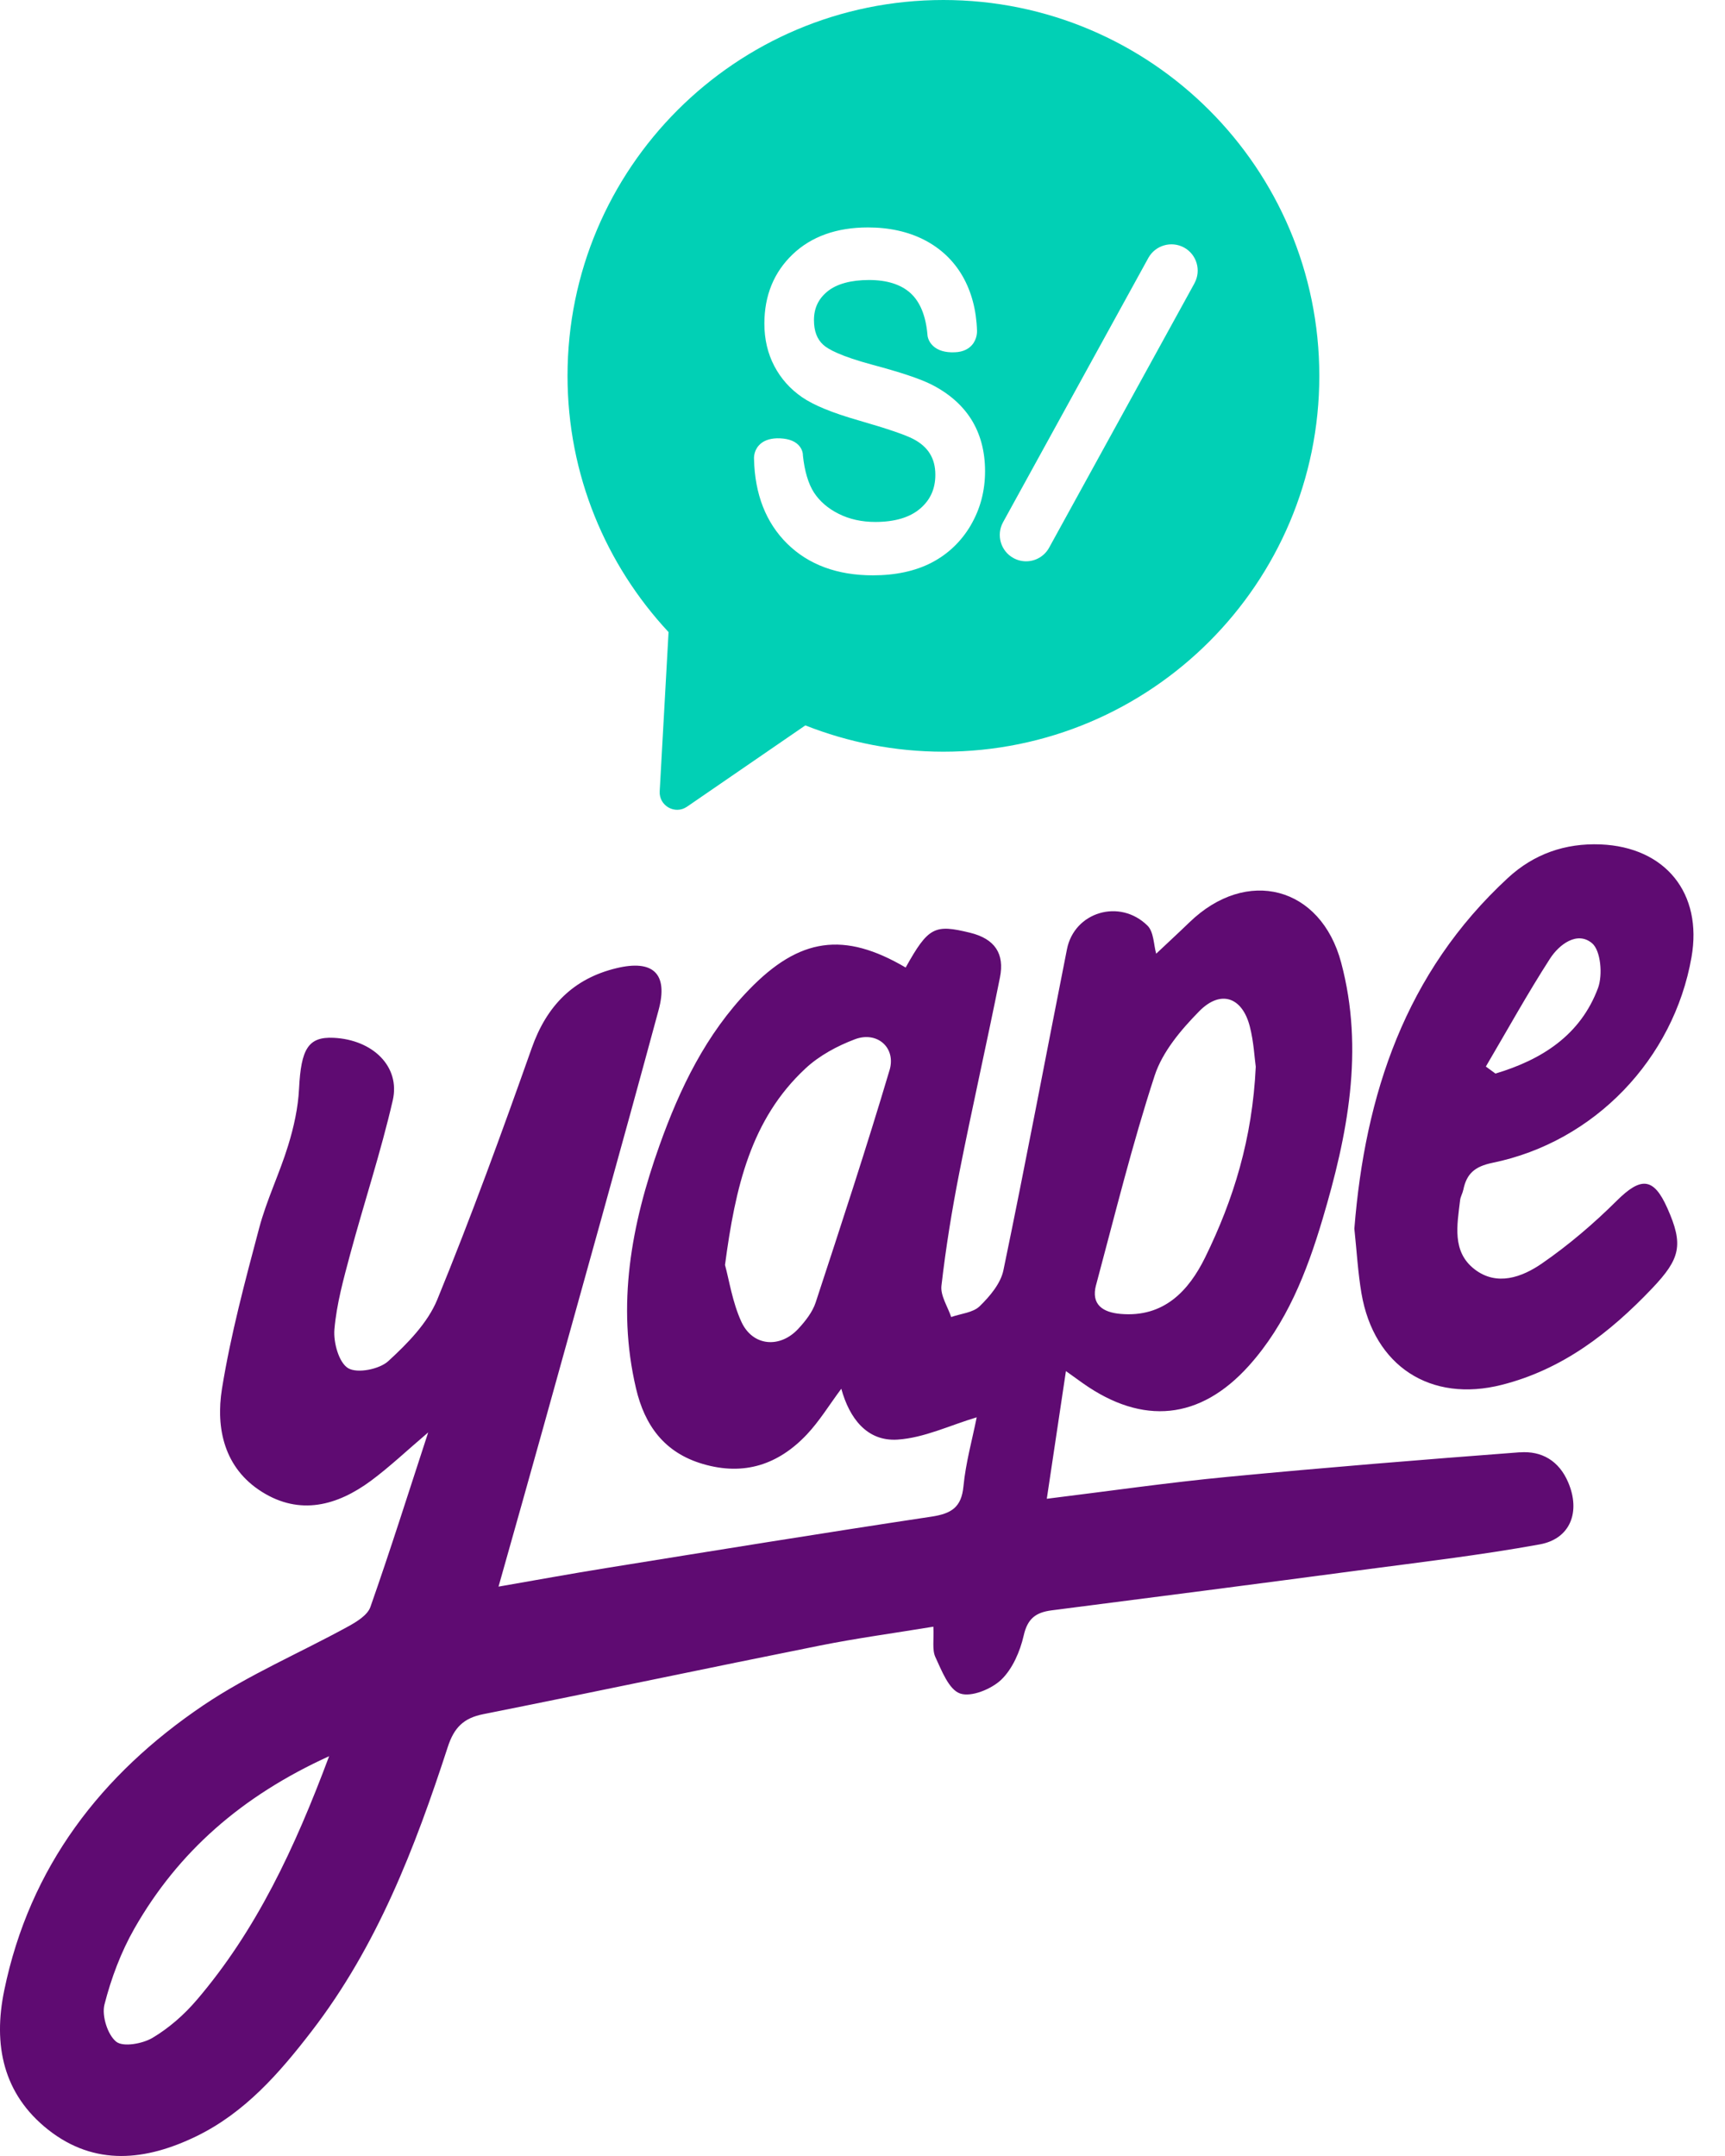
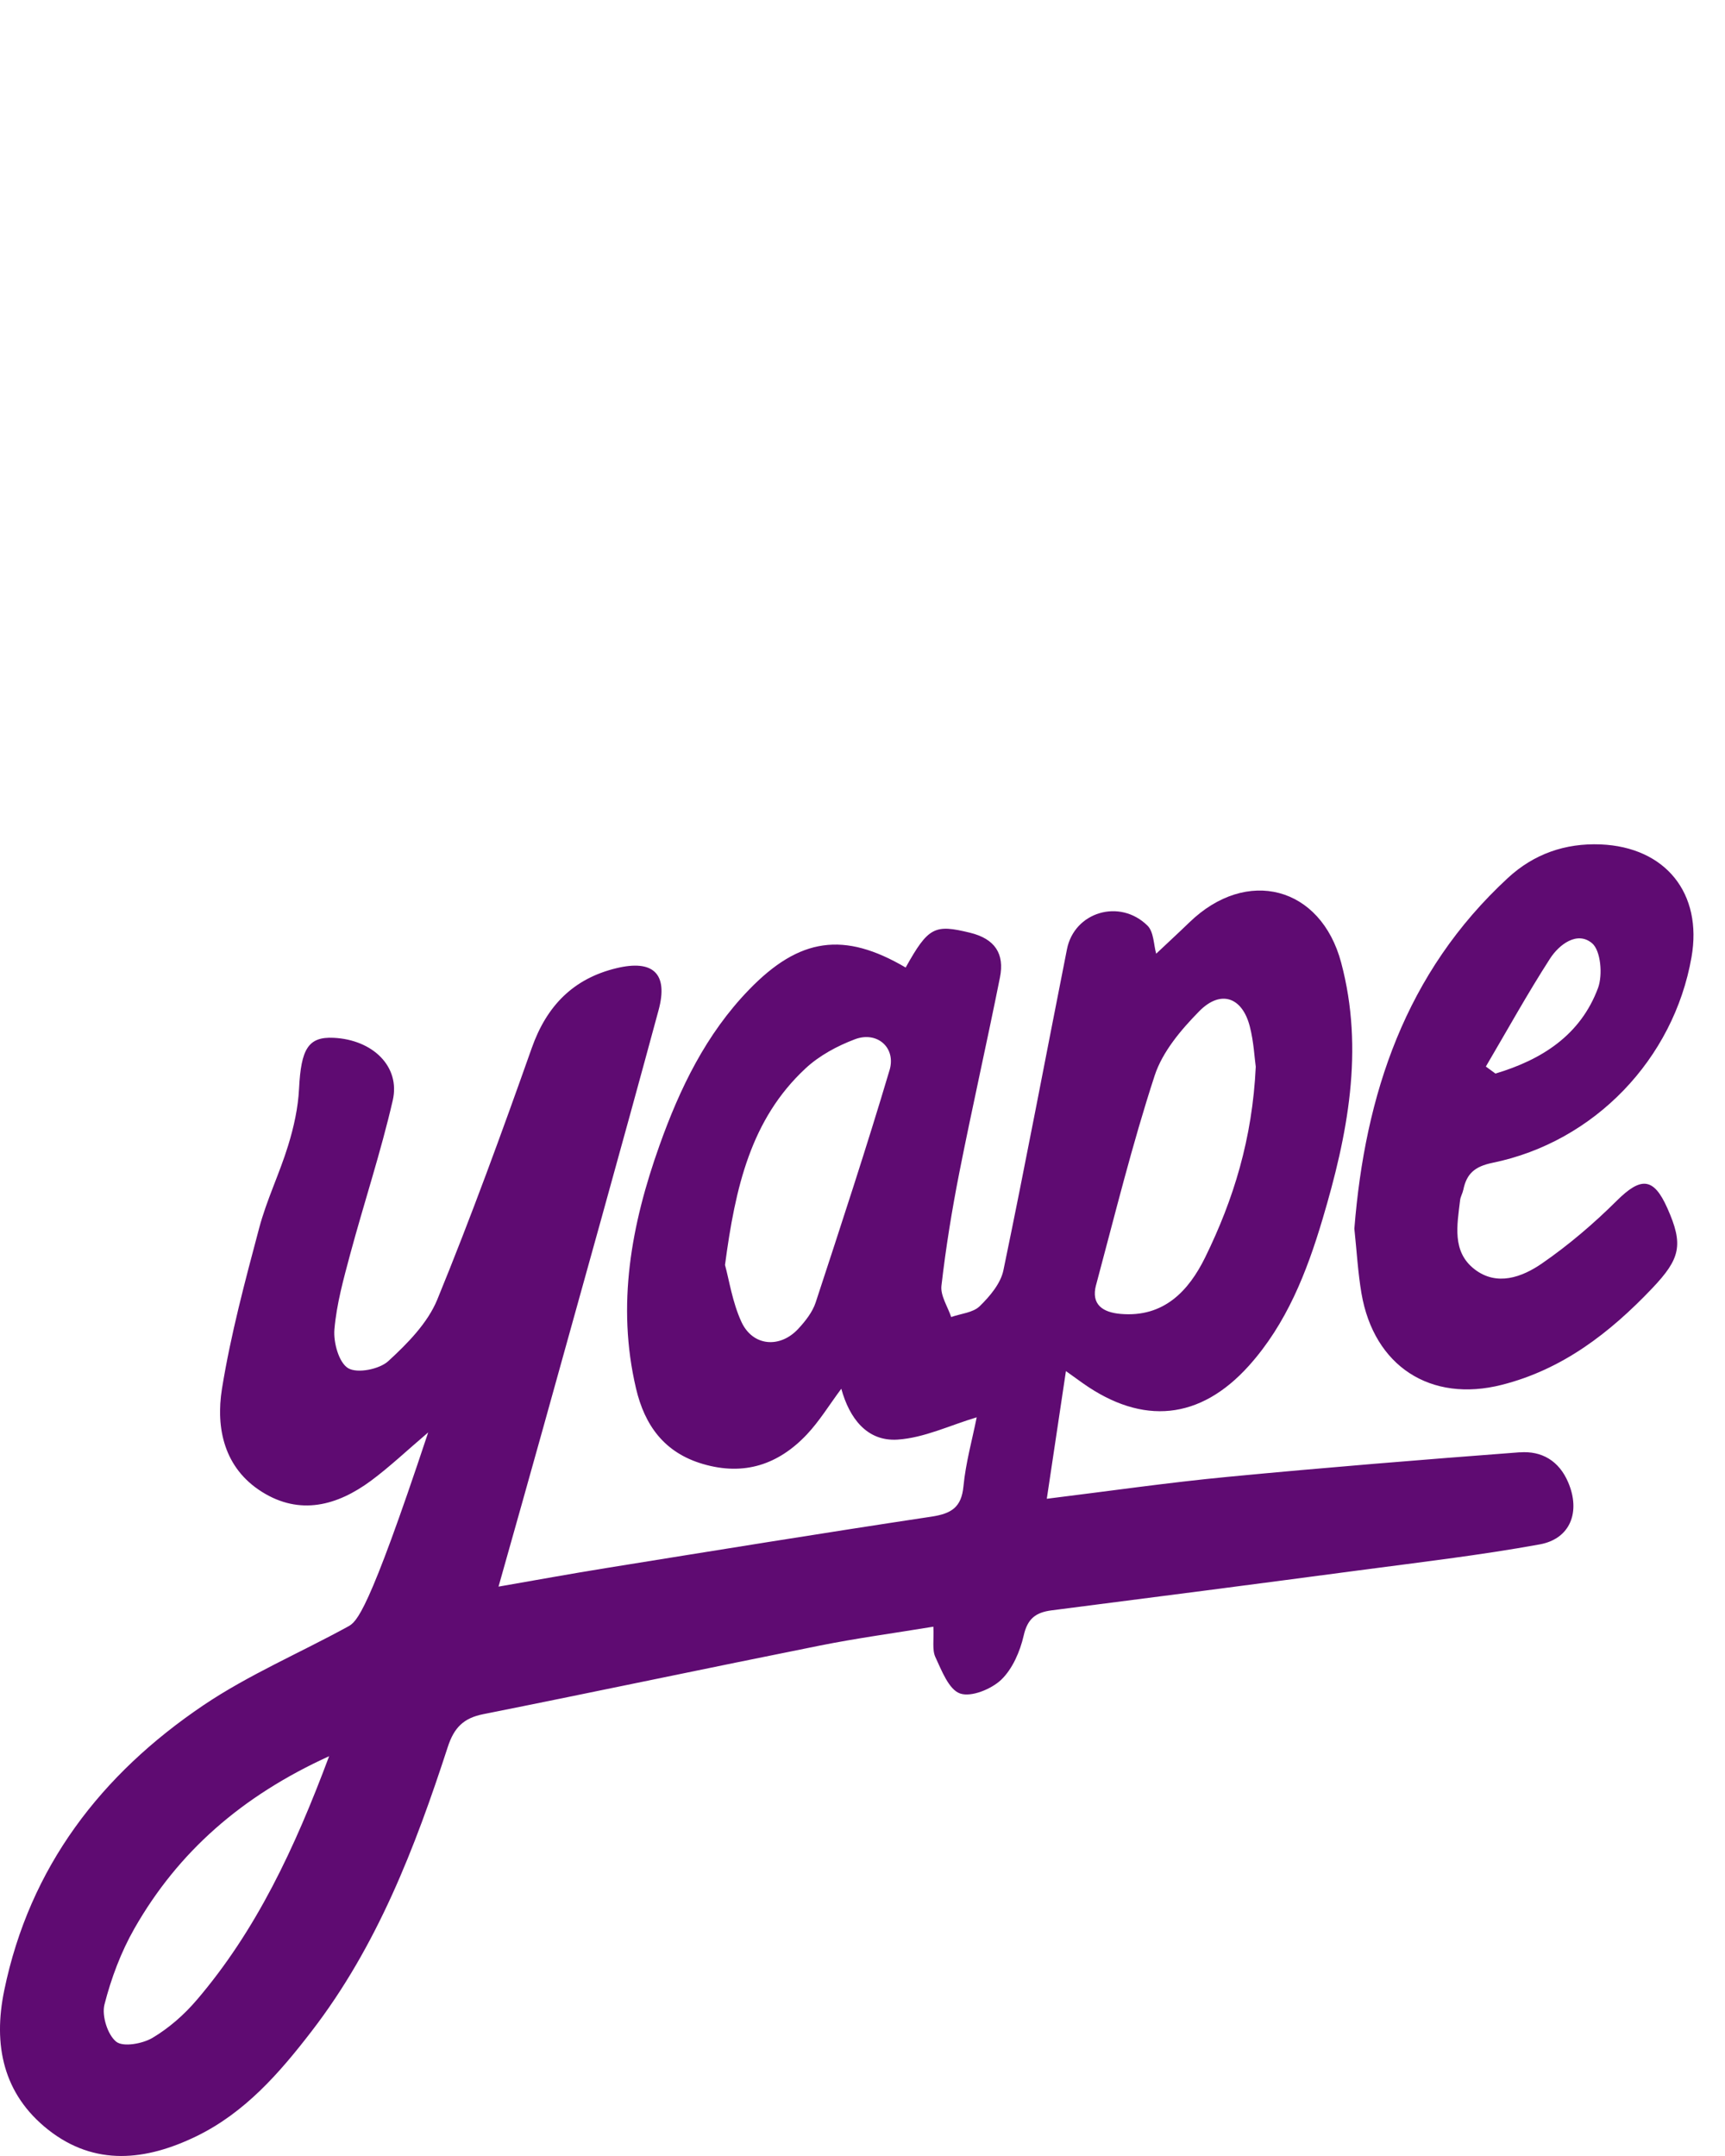
<svg xmlns="http://www.w3.org/2000/svg" width="44" height="55" viewBox="0 0 44 55" fill="none">
-   <path d="M38.767 37.048C36.285 37.236 33.803 37.437 31.326 37.674C29.805 37.819 28.292 38.038 26.701 38.234C26.868 37.12 27.022 36.087 27.189 34.977C27.402 35.13 27.511 35.208 27.62 35.286C29.149 36.367 30.613 36.224 31.857 34.839C32.817 33.769 33.331 32.457 33.733 31.106C34.371 28.962 34.805 26.79 34.209 24.555C33.69 22.609 31.8 22.114 30.338 23.53C30.045 23.813 29.746 24.088 29.491 24.329C29.426 24.099 29.431 23.773 29.27 23.614C28.562 22.914 27.402 23.264 27.215 24.216C26.674 26.946 26.16 29.681 25.594 32.406C25.524 32.743 25.247 33.071 24.989 33.322C24.819 33.488 24.509 33.51 24.262 33.598C24.173 33.33 23.983 33.05 24.014 32.797C24.125 31.832 24.281 30.871 24.469 29.916C24.798 28.252 25.174 26.597 25.506 24.935C25.627 24.332 25.38 23.95 24.742 23.794C23.842 23.575 23.681 23.64 23.101 24.682C21.529 23.758 20.394 23.915 19.106 25.247C18.009 26.379 17.341 27.762 16.821 29.222C16.103 31.237 15.722 33.287 16.223 35.419C16.444 36.363 16.947 37.06 17.93 37.347C18.983 37.656 19.858 37.36 20.582 36.592C20.903 36.251 21.15 35.843 21.459 35.427C21.666 36.18 22.113 36.773 22.89 36.725C23.57 36.682 24.232 36.359 24.913 36.156C24.8 36.722 24.633 37.314 24.575 37.916C24.524 38.456 24.264 38.612 23.765 38.689C20.991 39.107 18.221 39.557 15.451 40.003C14.571 40.145 13.696 40.305 12.716 40.475C13.119 39.044 13.489 37.739 13.852 36.433C14.839 32.879 15.836 29.328 16.799 25.767C17.05 24.839 16.66 24.473 15.726 24.698C14.625 24.962 13.943 25.659 13.563 26.737C12.801 28.892 12.019 31.039 11.154 33.152C10.909 33.75 10.395 34.272 9.905 34.722C9.678 34.931 9.116 35.042 8.882 34.904C8.643 34.762 8.502 34.247 8.53 33.913C8.585 33.265 8.764 32.624 8.933 31.992C9.286 30.683 9.714 29.391 10.018 28.071C10.217 27.208 9.507 26.523 8.511 26.475C7.861 26.443 7.679 26.758 7.628 27.77C7.604 28.257 7.495 28.752 7.35 29.221C7.132 29.934 6.799 30.614 6.609 31.334C6.249 32.688 5.885 34.046 5.662 35.426C5.5 36.438 5.719 37.453 6.68 38.057C7.649 38.666 8.6 38.412 9.463 37.774C9.945 37.416 10.384 36.999 10.922 36.541C10.416 38.087 9.956 39.549 9.448 40.994C9.375 41.204 9.095 41.374 8.874 41.495C7.647 42.168 6.343 42.723 5.189 43.501C2.582 45.261 0.757 47.624 0.108 50.775C-0.179 52.163 0.076 53.418 1.229 54.33C2.423 55.271 3.726 55.119 5.008 54.497C6.246 53.895 7.126 52.886 7.947 51.819C9.619 49.649 10.586 47.137 11.421 44.567C11.582 44.071 11.824 43.829 12.326 43.729C15.189 43.158 18.044 42.553 20.907 41.98C21.85 41.791 22.806 41.662 23.808 41.497C23.824 41.836 23.773 42.087 23.859 42.273C24.02 42.618 24.201 43.1 24.488 43.201C24.773 43.301 25.285 43.091 25.538 42.851C25.827 42.574 26.018 42.13 26.111 41.726C26.209 41.288 26.422 41.132 26.828 41.08C29.433 40.747 32.037 40.409 34.64 40.063C36.186 39.858 37.739 39.677 39.273 39.398C40.062 39.255 40.316 38.563 40.003 37.822C39.769 37.265 39.325 37.007 38.765 37.05L38.767 37.048ZM27.959 32.777C28.438 30.992 28.879 29.194 29.452 27.439C29.651 26.83 30.126 26.268 30.589 25.797C31.137 25.24 31.689 25.436 31.88 26.189C31.98 26.578 31.999 26.989 32.031 27.213C31.945 29.049 31.463 30.6 30.744 32.069C30.322 32.931 29.686 33.614 28.583 33.518C28.139 33.48 27.821 33.287 27.958 32.777H27.959ZM22.69 27.299C22.1 29.285 21.452 31.254 20.806 33.224C20.725 33.472 20.544 33.701 20.363 33.897C19.892 34.406 19.196 34.344 18.91 33.718C18.681 33.219 18.598 32.651 18.493 32.269C18.756 30.285 19.152 28.554 20.544 27.258C20.895 26.93 21.355 26.682 21.809 26.511C22.37 26.3 22.862 26.723 22.69 27.301V27.299ZM5.016 51.022C4.698 51.396 4.31 51.736 3.89 51.986C3.635 52.137 3.142 52.226 2.965 52.085C2.744 51.907 2.593 51.424 2.664 51.138C2.835 50.468 3.086 49.797 3.428 49.197C4.547 47.237 6.168 45.816 8.395 44.801C7.512 47.165 6.534 49.245 5.016 51.023V51.022ZM37.324 30.358C37.407 29.943 37.613 29.757 38.073 29.663C40.674 29.129 42.69 27.013 43.145 24.422C43.433 22.789 42.483 21.61 40.827 21.541C39.922 21.505 39.123 21.786 38.463 22.396C35.846 24.812 34.818 27.921 34.546 31.343C34.606 31.914 34.637 32.46 34.727 32.993C35.045 34.851 36.49 35.79 38.309 35.327C39.857 34.934 41.061 34.002 42.141 32.867C42.862 32.108 42.948 31.757 42.528 30.817C42.178 30.031 41.855 30.018 41.236 30.634C40.647 31.219 40.006 31.766 39.324 32.236C38.821 32.581 38.181 32.818 37.613 32.38C37.029 31.93 37.169 31.248 37.243 30.618C37.252 30.53 37.305 30.448 37.322 30.358H37.324ZM39.535 24.457C39.769 24.093 40.23 23.745 40.608 24.061C40.832 24.249 40.884 24.87 40.762 25.202C40.313 26.411 39.322 27.035 38.145 27.387C38.064 27.328 37.982 27.267 37.9 27.208C38.441 26.289 38.958 25.353 39.535 24.457Z" fill="#5F0B72" />
-   <path d="M24.063 0C18.768 0 14.476 4.292 14.476 9.587C14.476 12.114 15.456 14.411 17.053 16.125L16.827 20.188C16.807 20.557 17.219 20.789 17.524 20.579L20.542 18.505C21.634 18.936 22.82 19.176 24.065 19.176C29.359 19.176 33.652 14.883 33.652 9.589C33.652 4.294 29.358 0 24.063 0ZM24.762 13.399C24.518 13.814 24.181 14.136 23.761 14.354C23.346 14.569 22.841 14.677 22.264 14.677C21.358 14.677 20.625 14.406 20.082 13.872C19.538 13.337 19.253 12.61 19.233 11.708C19.233 11.703 19.217 11.522 19.351 11.369C19.454 11.25 19.611 11.188 19.817 11.181C20.057 11.178 20.245 11.231 20.361 11.347C20.451 11.436 20.482 11.546 20.48 11.619C20.521 12.013 20.617 12.341 20.763 12.566C20.907 12.787 21.118 12.97 21.389 13.106C21.664 13.245 21.979 13.315 22.327 13.315C22.824 13.315 23.209 13.2 23.473 12.973C23.732 12.75 23.858 12.468 23.858 12.111C23.858 11.902 23.813 11.727 23.721 11.576C23.63 11.426 23.489 11.301 23.301 11.202C23.093 11.092 22.622 10.933 21.906 10.726C21.226 10.531 20.752 10.336 20.456 10.131C20.156 9.924 19.917 9.657 19.75 9.337C19.583 9.018 19.497 8.655 19.497 8.256C19.497 7.54 19.74 6.945 20.219 6.488C20.695 6.033 21.341 5.802 22.138 5.802C22.68 5.802 23.164 5.909 23.576 6.12C23.993 6.335 24.322 6.645 24.553 7.046C24.78 7.443 24.905 7.91 24.921 8.44C24.921 8.454 24.93 8.65 24.787 8.808C24.717 8.886 24.582 8.981 24.349 8.987C24.108 8.997 23.921 8.94 23.797 8.822C23.667 8.699 23.656 8.556 23.656 8.529C23.614 8.058 23.47 7.702 23.226 7.479C22.981 7.256 22.625 7.143 22.167 7.143C21.708 7.143 21.338 7.242 21.102 7.438C20.873 7.627 20.762 7.864 20.762 8.166C20.762 8.445 20.84 8.652 20.999 8.796C21.12 8.908 21.438 9.086 22.267 9.309C22.967 9.496 23.449 9.657 23.74 9.8C24.192 10.025 24.54 10.327 24.773 10.696C25.006 11.067 25.126 11.512 25.126 12.02C25.126 12.527 25.003 12.986 24.76 13.401L24.762 13.399ZM30.468 7.226L26.761 13.97C26.644 14.185 26.418 14.319 26.173 14.319C26.06 14.319 25.948 14.29 25.85 14.236C25.525 14.058 25.407 13.649 25.584 13.324L29.291 6.58C29.469 6.257 29.878 6.138 30.203 6.315C30.527 6.493 30.645 6.902 30.467 7.226H30.468Z" fill="#01D0B5" />
+   <path d="M38.767 37.048C36.285 37.236 33.803 37.437 31.326 37.674C29.805 37.819 28.292 38.038 26.701 38.234C26.868 37.12 27.022 36.087 27.189 34.977C27.402 35.13 27.511 35.208 27.62 35.286C29.149 36.367 30.613 36.224 31.857 34.839C32.817 33.769 33.331 32.457 33.733 31.106C34.371 28.962 34.805 26.79 34.209 24.555C33.69 22.609 31.8 22.114 30.338 23.53C30.045 23.813 29.746 24.088 29.491 24.329C29.426 24.099 29.431 23.773 29.27 23.614C28.562 22.914 27.402 23.264 27.215 24.216C26.674 26.946 26.16 29.681 25.594 32.406C25.524 32.743 25.247 33.071 24.989 33.322C24.819 33.488 24.509 33.51 24.262 33.598C24.173 33.33 23.983 33.05 24.014 32.797C24.125 31.832 24.281 30.871 24.469 29.916C24.798 28.252 25.174 26.597 25.506 24.935C25.627 24.332 25.38 23.95 24.742 23.794C23.842 23.575 23.681 23.64 23.101 24.682C21.529 23.758 20.394 23.915 19.106 25.247C18.009 26.379 17.341 27.762 16.821 29.222C16.103 31.237 15.722 33.287 16.223 35.419C16.444 36.363 16.947 37.06 17.93 37.347C18.983 37.656 19.858 37.36 20.582 36.592C20.903 36.251 21.15 35.843 21.459 35.427C21.666 36.18 22.113 36.773 22.89 36.725C23.57 36.682 24.232 36.359 24.913 36.156C24.8 36.722 24.633 37.314 24.575 37.916C24.524 38.456 24.264 38.612 23.765 38.689C20.991 39.107 18.221 39.557 15.451 40.003C14.571 40.145 13.696 40.305 12.716 40.475C13.119 39.044 13.489 37.739 13.852 36.433C14.839 32.879 15.836 29.328 16.799 25.767C17.05 24.839 16.66 24.473 15.726 24.698C14.625 24.962 13.943 25.659 13.563 26.737C12.801 28.892 12.019 31.039 11.154 33.152C10.909 33.75 10.395 34.272 9.905 34.722C9.678 34.931 9.116 35.042 8.882 34.904C8.643 34.762 8.502 34.247 8.53 33.913C8.585 33.265 8.764 32.624 8.933 31.992C9.286 30.683 9.714 29.391 10.018 28.071C10.217 27.208 9.507 26.523 8.511 26.475C7.861 26.443 7.679 26.758 7.628 27.77C7.604 28.257 7.495 28.752 7.35 29.221C7.132 29.934 6.799 30.614 6.609 31.334C6.249 32.688 5.885 34.046 5.662 35.426C5.5 36.438 5.719 37.453 6.68 38.057C7.649 38.666 8.6 38.412 9.463 37.774C9.945 37.416 10.384 36.999 10.922 36.541C9.375 41.204 9.095 41.374 8.874 41.495C7.647 42.168 6.343 42.723 5.189 43.501C2.582 45.261 0.757 47.624 0.108 50.775C-0.179 52.163 0.076 53.418 1.229 54.33C2.423 55.271 3.726 55.119 5.008 54.497C6.246 53.895 7.126 52.886 7.947 51.819C9.619 49.649 10.586 47.137 11.421 44.567C11.582 44.071 11.824 43.829 12.326 43.729C15.189 43.158 18.044 42.553 20.907 41.98C21.85 41.791 22.806 41.662 23.808 41.497C23.824 41.836 23.773 42.087 23.859 42.273C24.02 42.618 24.201 43.1 24.488 43.201C24.773 43.301 25.285 43.091 25.538 42.851C25.827 42.574 26.018 42.13 26.111 41.726C26.209 41.288 26.422 41.132 26.828 41.08C29.433 40.747 32.037 40.409 34.64 40.063C36.186 39.858 37.739 39.677 39.273 39.398C40.062 39.255 40.316 38.563 40.003 37.822C39.769 37.265 39.325 37.007 38.765 37.05L38.767 37.048ZM27.959 32.777C28.438 30.992 28.879 29.194 29.452 27.439C29.651 26.83 30.126 26.268 30.589 25.797C31.137 25.24 31.689 25.436 31.88 26.189C31.98 26.578 31.999 26.989 32.031 27.213C31.945 29.049 31.463 30.6 30.744 32.069C30.322 32.931 29.686 33.614 28.583 33.518C28.139 33.48 27.821 33.287 27.958 32.777H27.959ZM22.69 27.299C22.1 29.285 21.452 31.254 20.806 33.224C20.725 33.472 20.544 33.701 20.363 33.897C19.892 34.406 19.196 34.344 18.91 33.718C18.681 33.219 18.598 32.651 18.493 32.269C18.756 30.285 19.152 28.554 20.544 27.258C20.895 26.93 21.355 26.682 21.809 26.511C22.37 26.3 22.862 26.723 22.69 27.301V27.299ZM5.016 51.022C4.698 51.396 4.31 51.736 3.89 51.986C3.635 52.137 3.142 52.226 2.965 52.085C2.744 51.907 2.593 51.424 2.664 51.138C2.835 50.468 3.086 49.797 3.428 49.197C4.547 47.237 6.168 45.816 8.395 44.801C7.512 47.165 6.534 49.245 5.016 51.023V51.022ZM37.324 30.358C37.407 29.943 37.613 29.757 38.073 29.663C40.674 29.129 42.69 27.013 43.145 24.422C43.433 22.789 42.483 21.61 40.827 21.541C39.922 21.505 39.123 21.786 38.463 22.396C35.846 24.812 34.818 27.921 34.546 31.343C34.606 31.914 34.637 32.46 34.727 32.993C35.045 34.851 36.49 35.79 38.309 35.327C39.857 34.934 41.061 34.002 42.141 32.867C42.862 32.108 42.948 31.757 42.528 30.817C42.178 30.031 41.855 30.018 41.236 30.634C40.647 31.219 40.006 31.766 39.324 32.236C38.821 32.581 38.181 32.818 37.613 32.38C37.029 31.93 37.169 31.248 37.243 30.618C37.252 30.53 37.305 30.448 37.322 30.358H37.324ZM39.535 24.457C39.769 24.093 40.23 23.745 40.608 24.061C40.832 24.249 40.884 24.87 40.762 25.202C40.313 26.411 39.322 27.035 38.145 27.387C38.064 27.328 37.982 27.267 37.9 27.208C38.441 26.289 38.958 25.353 39.535 24.457Z" fill="#5F0B72" />
</svg>